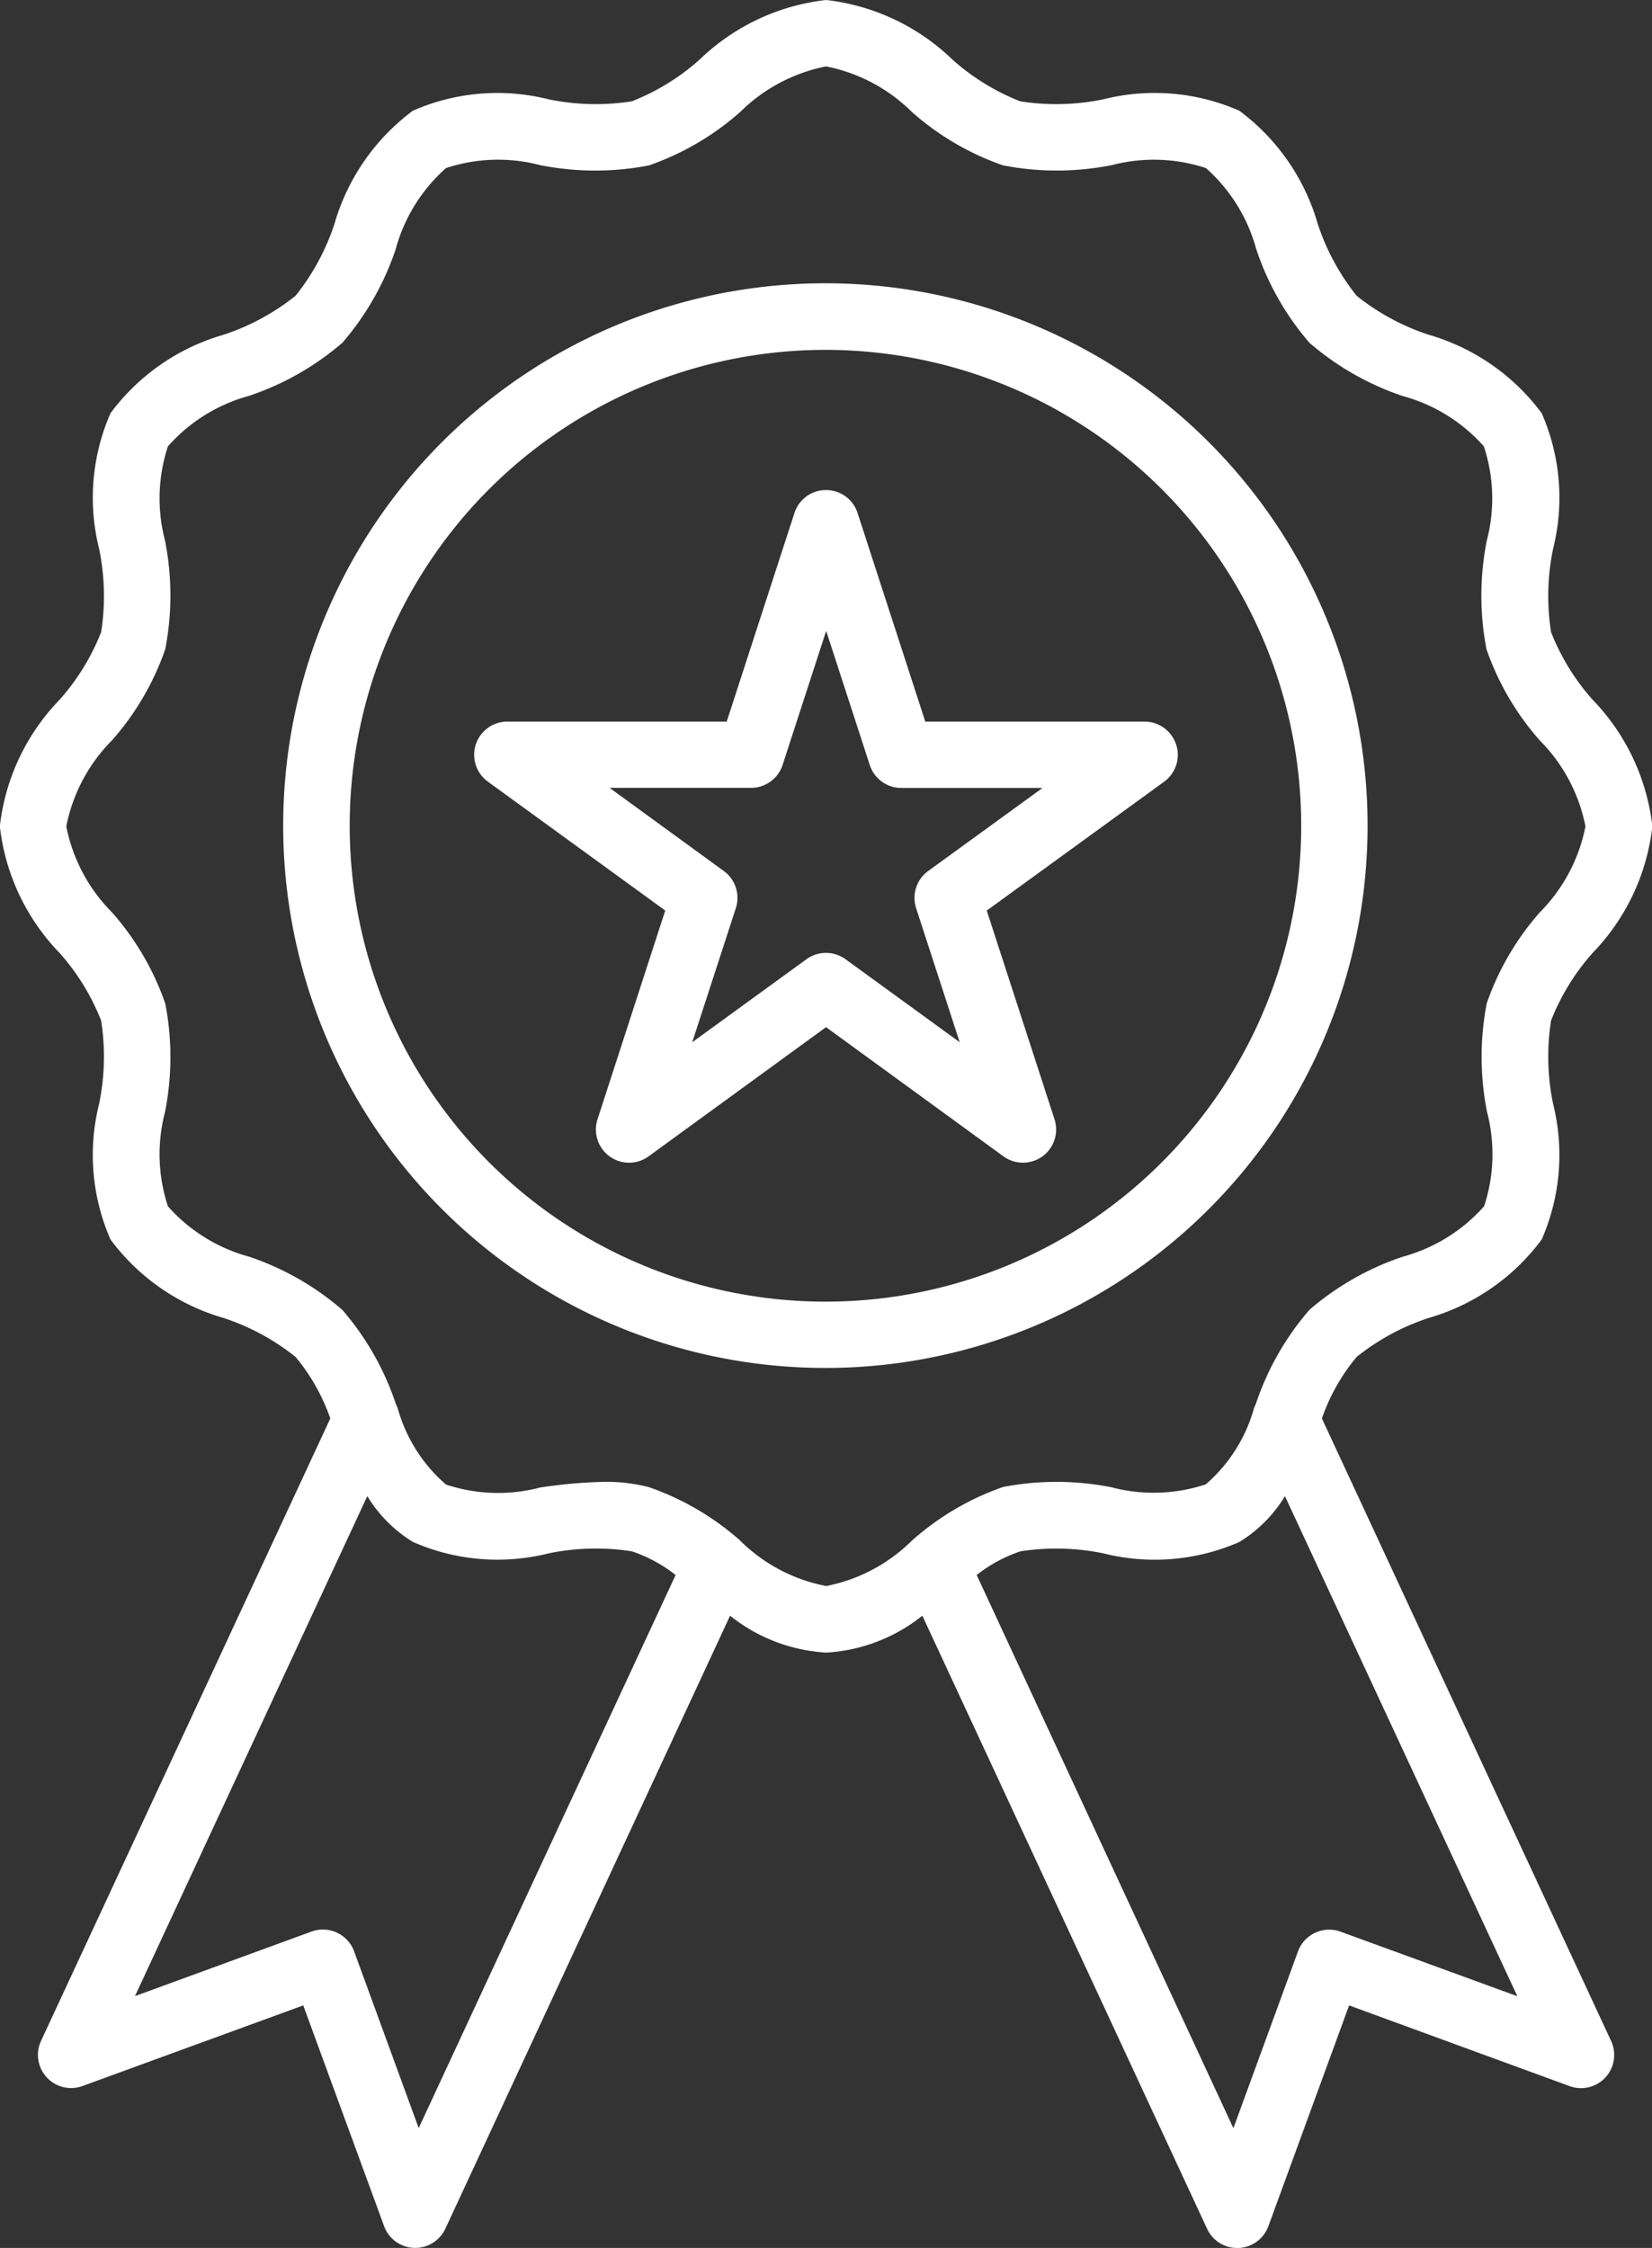
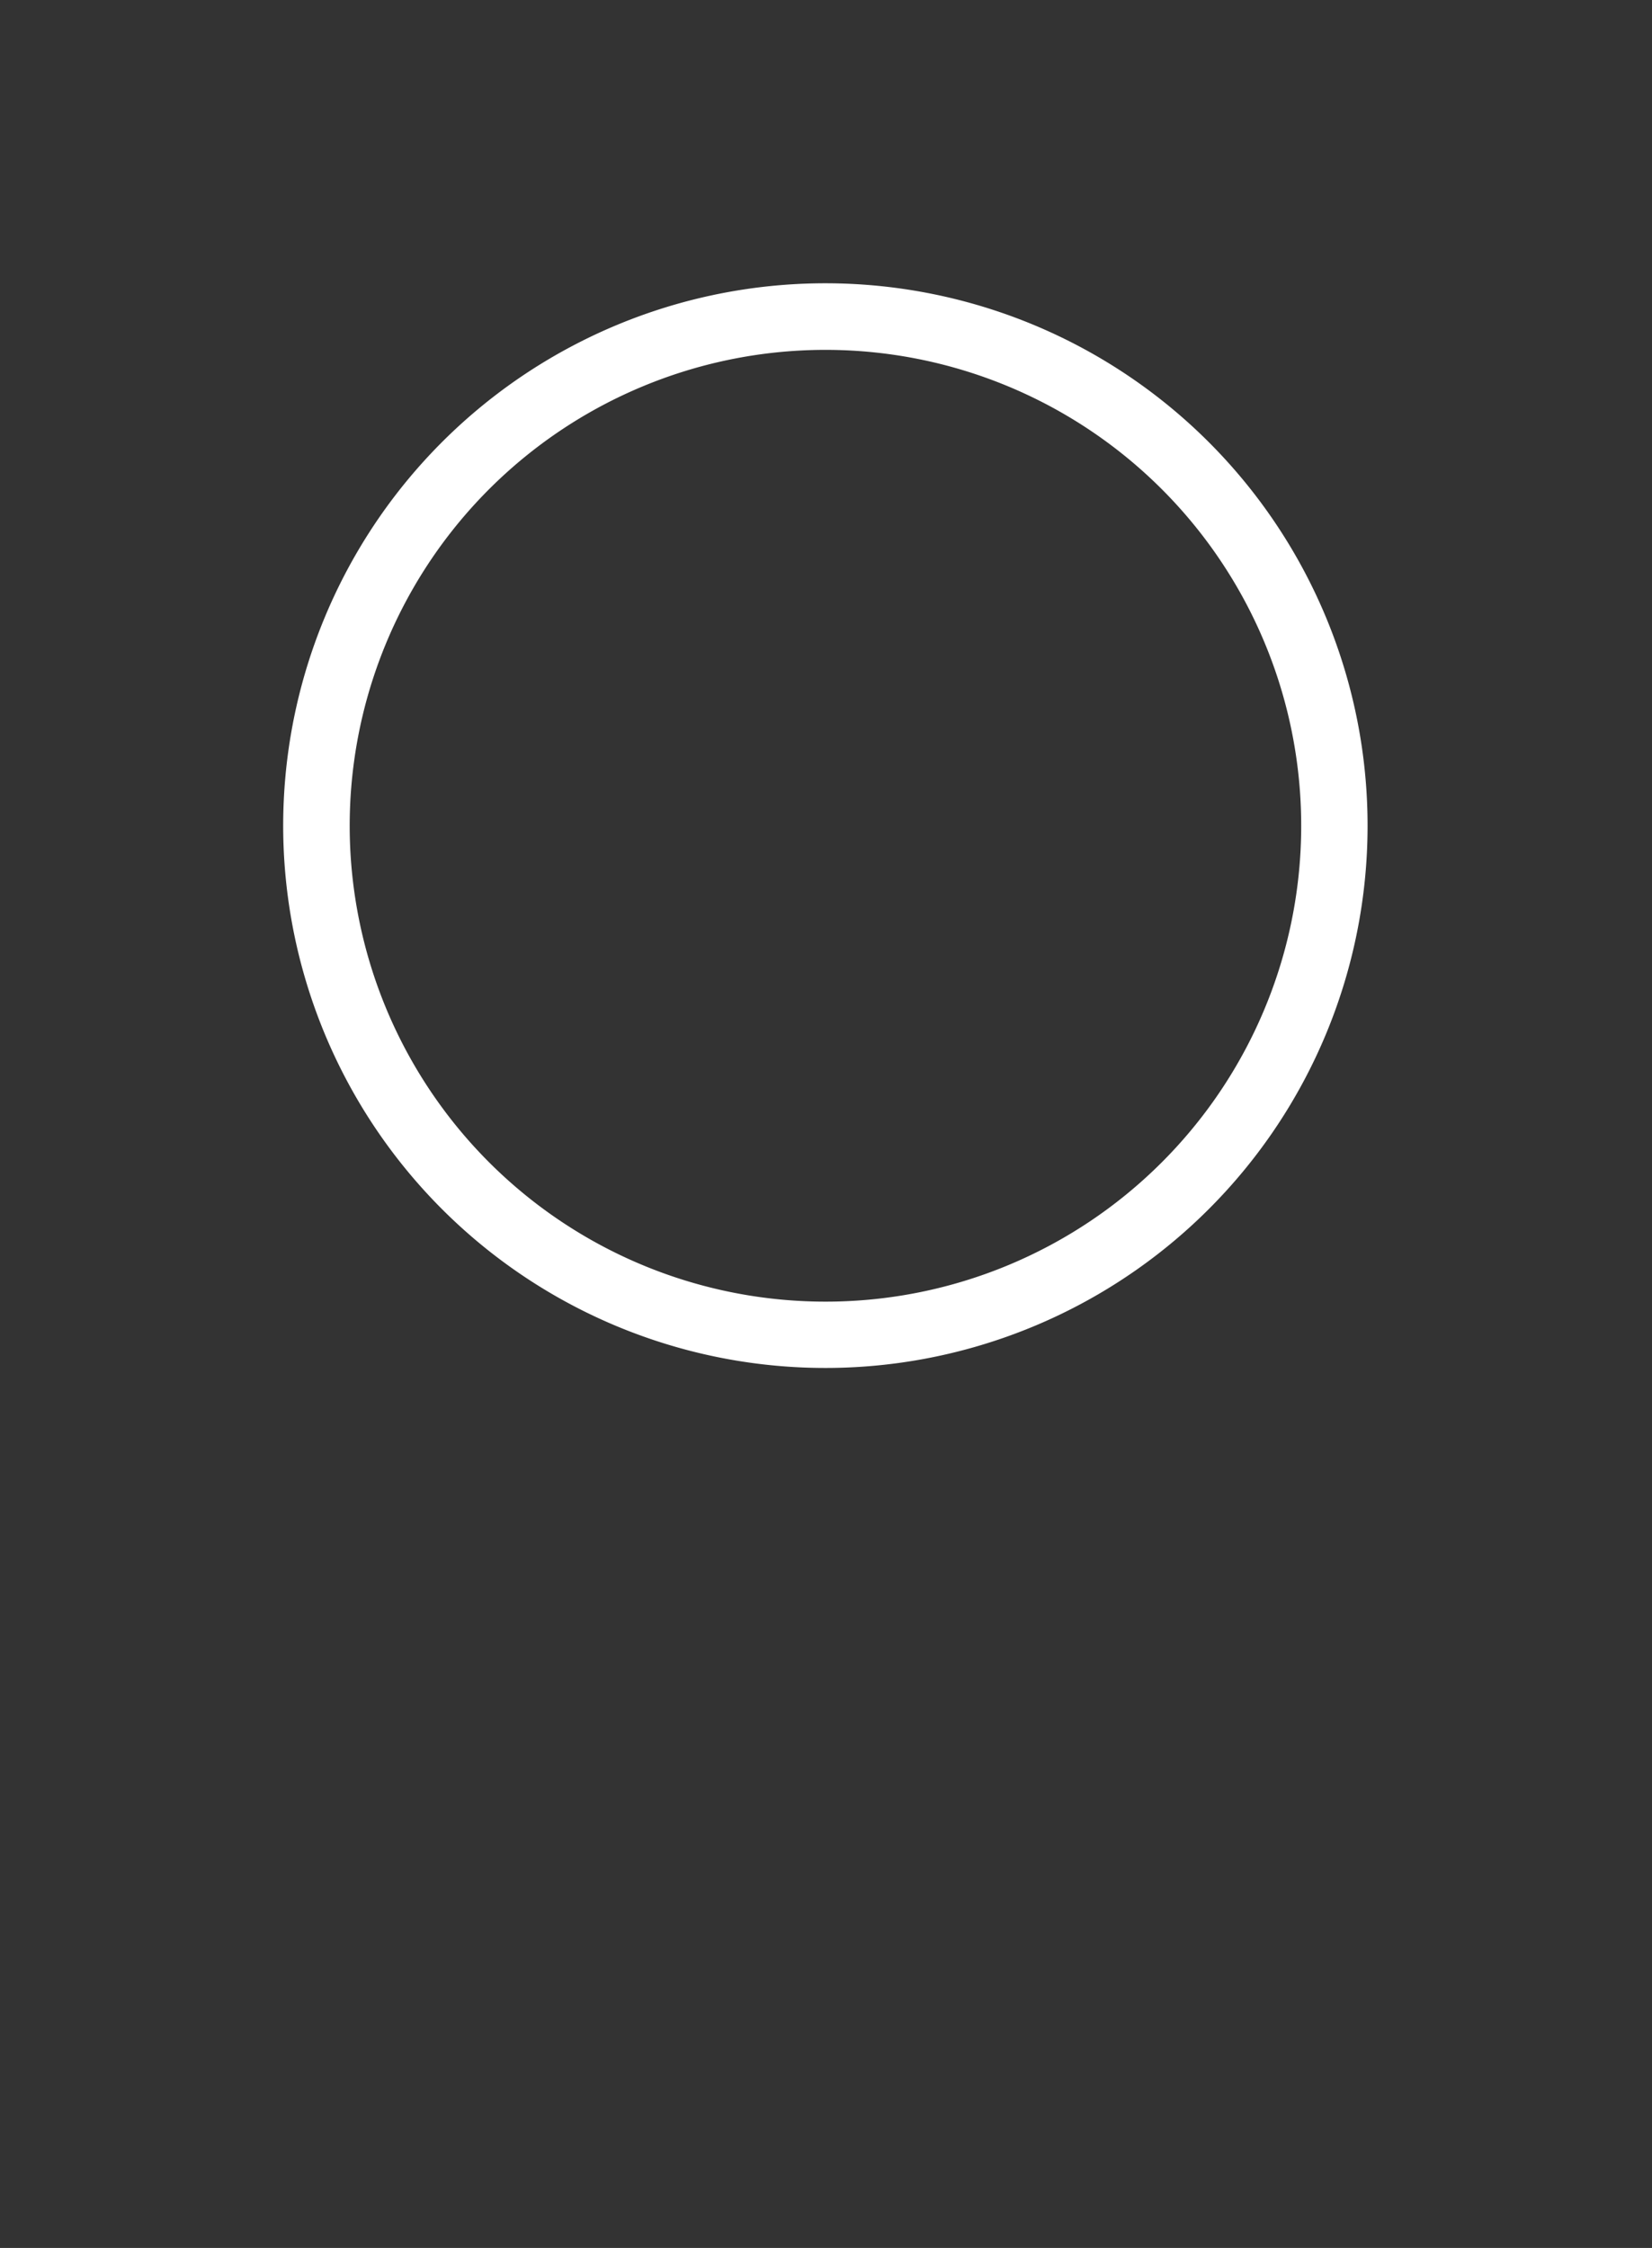
<svg xmlns="http://www.w3.org/2000/svg" width="33.269" height="45.258" viewBox="0 0 33.269 45.258">
  <rect x="0" y="0" width="33.269" height="45.258" fill="#333333" stroke="none" />
  <g id="icon-competition-white" transform="translate(-11.331 -1)">
-     <path id="Path_578" data-name="Path 578" d="M37.952,29.558a3.959,3.959,0,0,1,.7-1.239,4.634,4.634,0,0,1,1.446-.783,4.326,4.326,0,0,0,2.28-1.58,4.24,4.24,0,0,0,.229-2.736,4.709,4.709,0,0,1-.04-1.672,4.54,4.54,0,0,1,.84-1.365,4.36,4.36,0,0,0,1.2-2.546,4.365,4.365,0,0,0-1.2-2.546,4.54,4.54,0,0,1-.84-1.365,4.709,4.709,0,0,1,.04-1.672,4.233,4.233,0,0,0-.229-2.736,4.333,4.333,0,0,0-2.28-1.58,4.631,4.631,0,0,1-1.446-.783,4.634,4.634,0,0,1-.783-1.446,4.327,4.327,0,0,0-1.58-2.28A4.24,4.24,0,0,0,33.549,3a4.706,4.706,0,0,1-1.672.04,4.545,4.545,0,0,1-1.365-.84A4.361,4.361,0,0,0,27.966,1a4.368,4.368,0,0,0-2.546,1.2,4.541,4.541,0,0,1-1.365.84A4.705,4.705,0,0,1,22.382,3a4.233,4.233,0,0,0-2.736.229,4.333,4.333,0,0,0-1.58,2.28,4.63,4.63,0,0,1-.783,1.446,4.633,4.633,0,0,1-1.446.783,4.327,4.327,0,0,0-2.28,1.58,4.24,4.24,0,0,0-.229,2.736,4.71,4.71,0,0,1,.04,1.672,4.543,4.543,0,0,1-.84,1.365,4.36,4.36,0,0,0-1.2,2.546,4.365,4.365,0,0,0,1.2,2.546,4.54,4.54,0,0,1,.84,1.365,4.71,4.71,0,0,1-.04,1.672,4.234,4.234,0,0,0,.229,2.736,4.333,4.333,0,0,0,2.28,1.58,4.632,4.632,0,0,1,1.446.783,3.963,3.963,0,0,1,.7,1.239l-5.825,12.53a.668.668,0,0,0,.835.91l4.445-1.623,1.628,4.444a.668.668,0,0,0,.6.438h.028a.668.668,0,0,0,.606-.387l5.734-12.341a3.413,3.413,0,0,0,1.936.743,3.413,3.413,0,0,0,1.936-.743l5.734,12.343a.668.668,0,0,0,.606.387h.028a.668.668,0,0,0,.6-.438L38.5,41.375,42.941,43a.668.668,0,0,0,.835-.91ZM19.763,43.845l-1.3-3.557a.669.669,0,0,0-.857-.4l-3.557,1.3,4.679-10.067a2.74,2.74,0,0,0,.919.923,4.236,4.236,0,0,0,2.737.229,4.717,4.717,0,0,1,1.672-.04,2.914,2.914,0,0,1,.881.477Zm6.473-11.83A5.489,5.489,0,0,0,24.4,30.941a3.465,3.465,0,0,0-.9-.107,10.03,10.03,0,0,0-1.294.115,3.345,3.345,0,0,1-1.893-.06,3.137,3.137,0,0,1-.97-1.528.681.681,0,0,0-.028-.068l-.015-.035a5.589,5.589,0,0,0-1.075-1.886A5.6,5.6,0,0,0,16.345,26.3a3.353,3.353,0,0,1-1.632-1.013,3.342,3.342,0,0,1-.06-1.893,5.677,5.677,0,0,0,.006-2.191,5.488,5.488,0,0,0-1.074-1.836,3.372,3.372,0,0,1-.919-1.73,3.379,3.379,0,0,1,.919-1.73,5.488,5.488,0,0,0,1.074-1.836,5.683,5.683,0,0,0-.006-2.192,3.346,3.346,0,0,1,.06-1.893A3.359,3.359,0,0,1,16.345,8.97,5.592,5.592,0,0,0,18.227,7.9,5.6,5.6,0,0,0,19.3,6.016a3.353,3.353,0,0,1,1.013-1.632,3.338,3.338,0,0,1,1.893-.06A5.669,5.669,0,0,0,24.4,4.33a5.488,5.488,0,0,0,1.836-1.074,3.386,3.386,0,0,1,1.731-.919,3.379,3.379,0,0,1,1.73.919A5.487,5.487,0,0,0,31.532,4.33a5.682,5.682,0,0,0,2.192-.006,3.345,3.345,0,0,1,1.893.06,3.36,3.36,0,0,1,1.013,1.632A5.589,5.589,0,0,0,37.7,7.9a5.6,5.6,0,0,0,1.882,1.074,3.353,3.353,0,0,1,1.632,1.013,3.341,3.341,0,0,1,.06,1.893,5.677,5.677,0,0,0-.007,2.192,5.488,5.488,0,0,0,1.074,1.836,3.372,3.372,0,0,1,.919,1.73,3.378,3.378,0,0,1-.919,1.73A5.488,5.488,0,0,0,41.272,21.2a5.681,5.681,0,0,0,.007,2.192,3.346,3.346,0,0,1-.06,1.893A3.359,3.359,0,0,1,39.586,26.3,5.589,5.589,0,0,0,37.7,27.372a5.6,5.6,0,0,0-1.074,1.882l-.016.038a.615.615,0,0,0-.026.062,3.138,3.138,0,0,1-.971,1.531,3.34,3.34,0,0,1-1.892.06,5.677,5.677,0,0,0-2.191-.007A5.487,5.487,0,0,0,29.7,32.013a3.372,3.372,0,0,1-1.73.919A3.366,3.366,0,0,1,26.235,32.016ZM38.327,39.89a.669.669,0,0,0-.857.4l-1.3,3.557L31,32.71a2.912,2.912,0,0,1,.881-.477,4.71,4.71,0,0,1,1.672.041,4.239,4.239,0,0,0,2.736-.229,2.74,2.74,0,0,0,.919-.923l4.68,10.068Z" fill="#fff" />
    <path id="Path_579" data-name="Path 579" d="M43.016,21.78a10.919,10.919,0,1,0-3.2,7.709,10.907,10.907,0,0,0,3.2-7.709ZM32.109,31.35a9.581,9.581,0,1,1,6.764-2.806,9.57,9.57,0,0,1-6.764,2.806Z" transform="translate(-4.144 -4.144)" fill="#fff" />
-     <path id="Path_580" data-name="Path 580" d="M41.925,23.129a.668.668,0,0,0-.634-.463H36.874l-1.364-4.2a.668.668,0,0,0-1.271,0l-1.364,4.2H28.458a.668.668,0,0,0-.393,1.209l3.572,2.595-1.363,4.2a.668.668,0,0,0,1.029.748l3.572-2.6,3.572,2.6a.668.668,0,0,0,1.029-.747l-1.364-4.2,3.572-2.595a.669.669,0,0,0,.243-.746Zm-4.993,2.545a.669.669,0,0,0-.243.747l.878,2.7-2.3-1.671a.669.669,0,0,0-.786,0l-2.3,1.671.878-2.7a.669.669,0,0,0-.243-.747L30.516,24H33.36A.668.668,0,0,0,34,23.54l.878-2.7.878,2.7a.668.668,0,0,0,.636.462h2.843Z" transform="translate(-6.909 -7.138)" fill="#fff" />
  </g>
</svg>